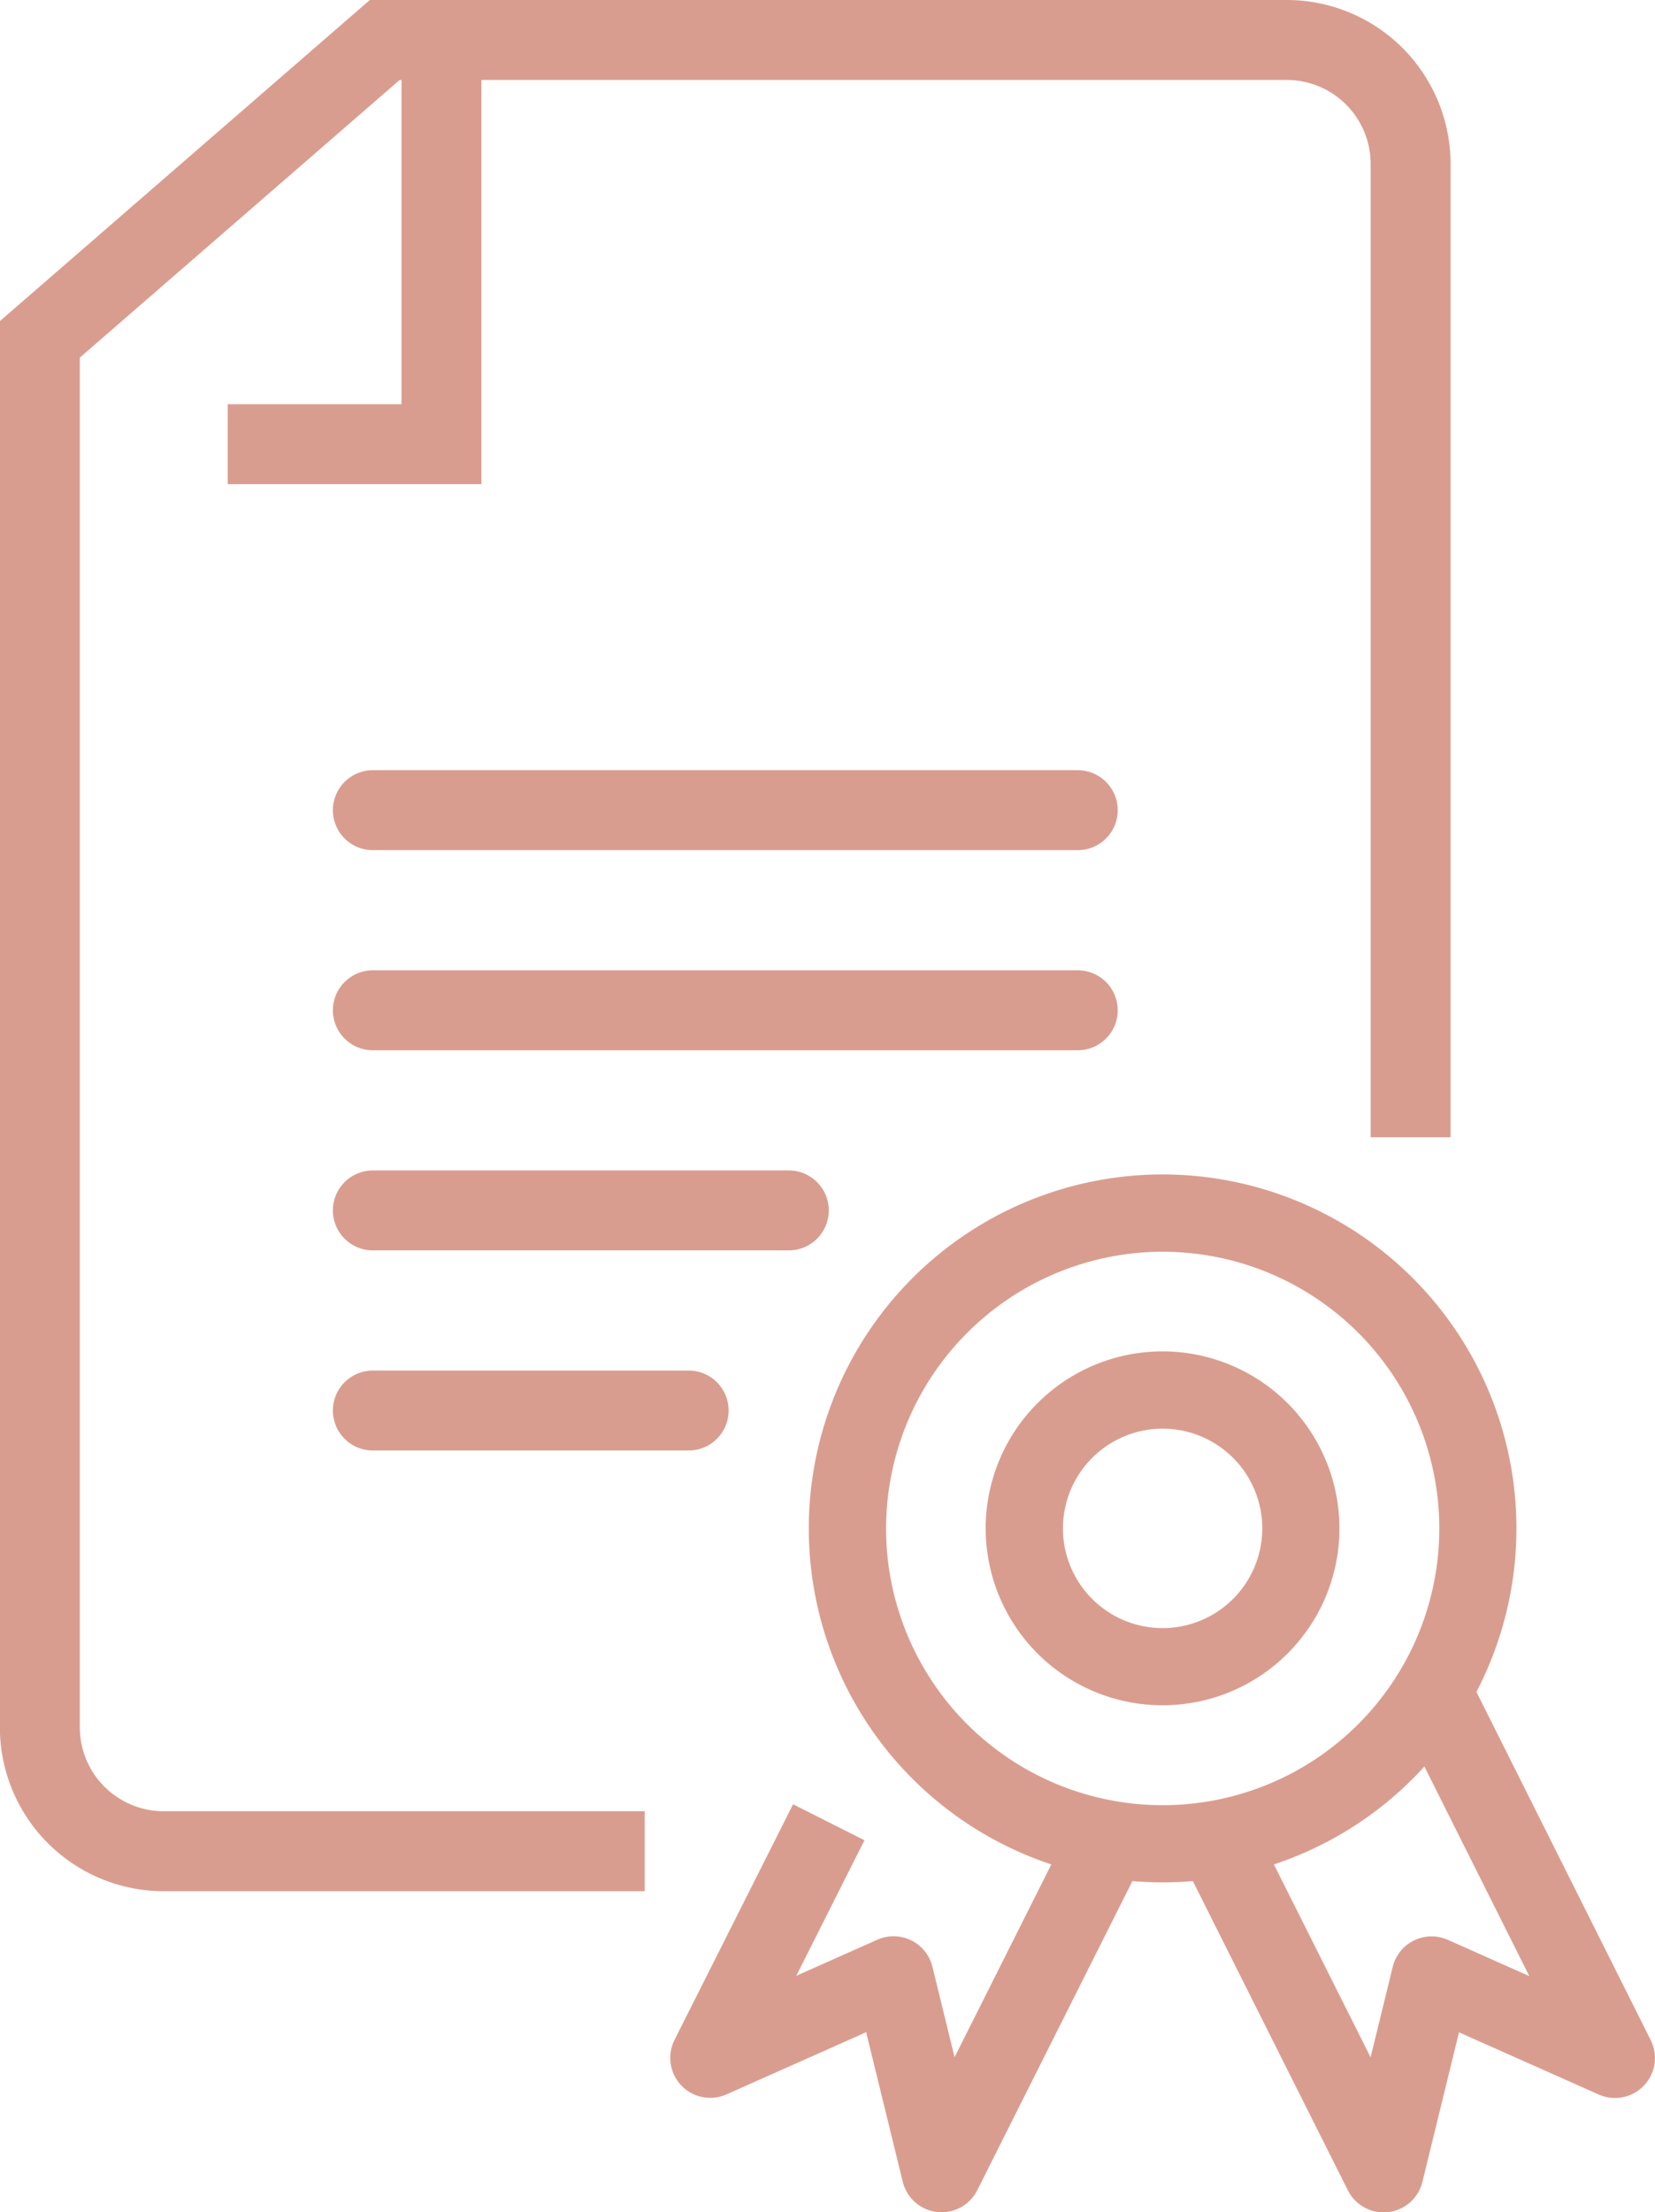
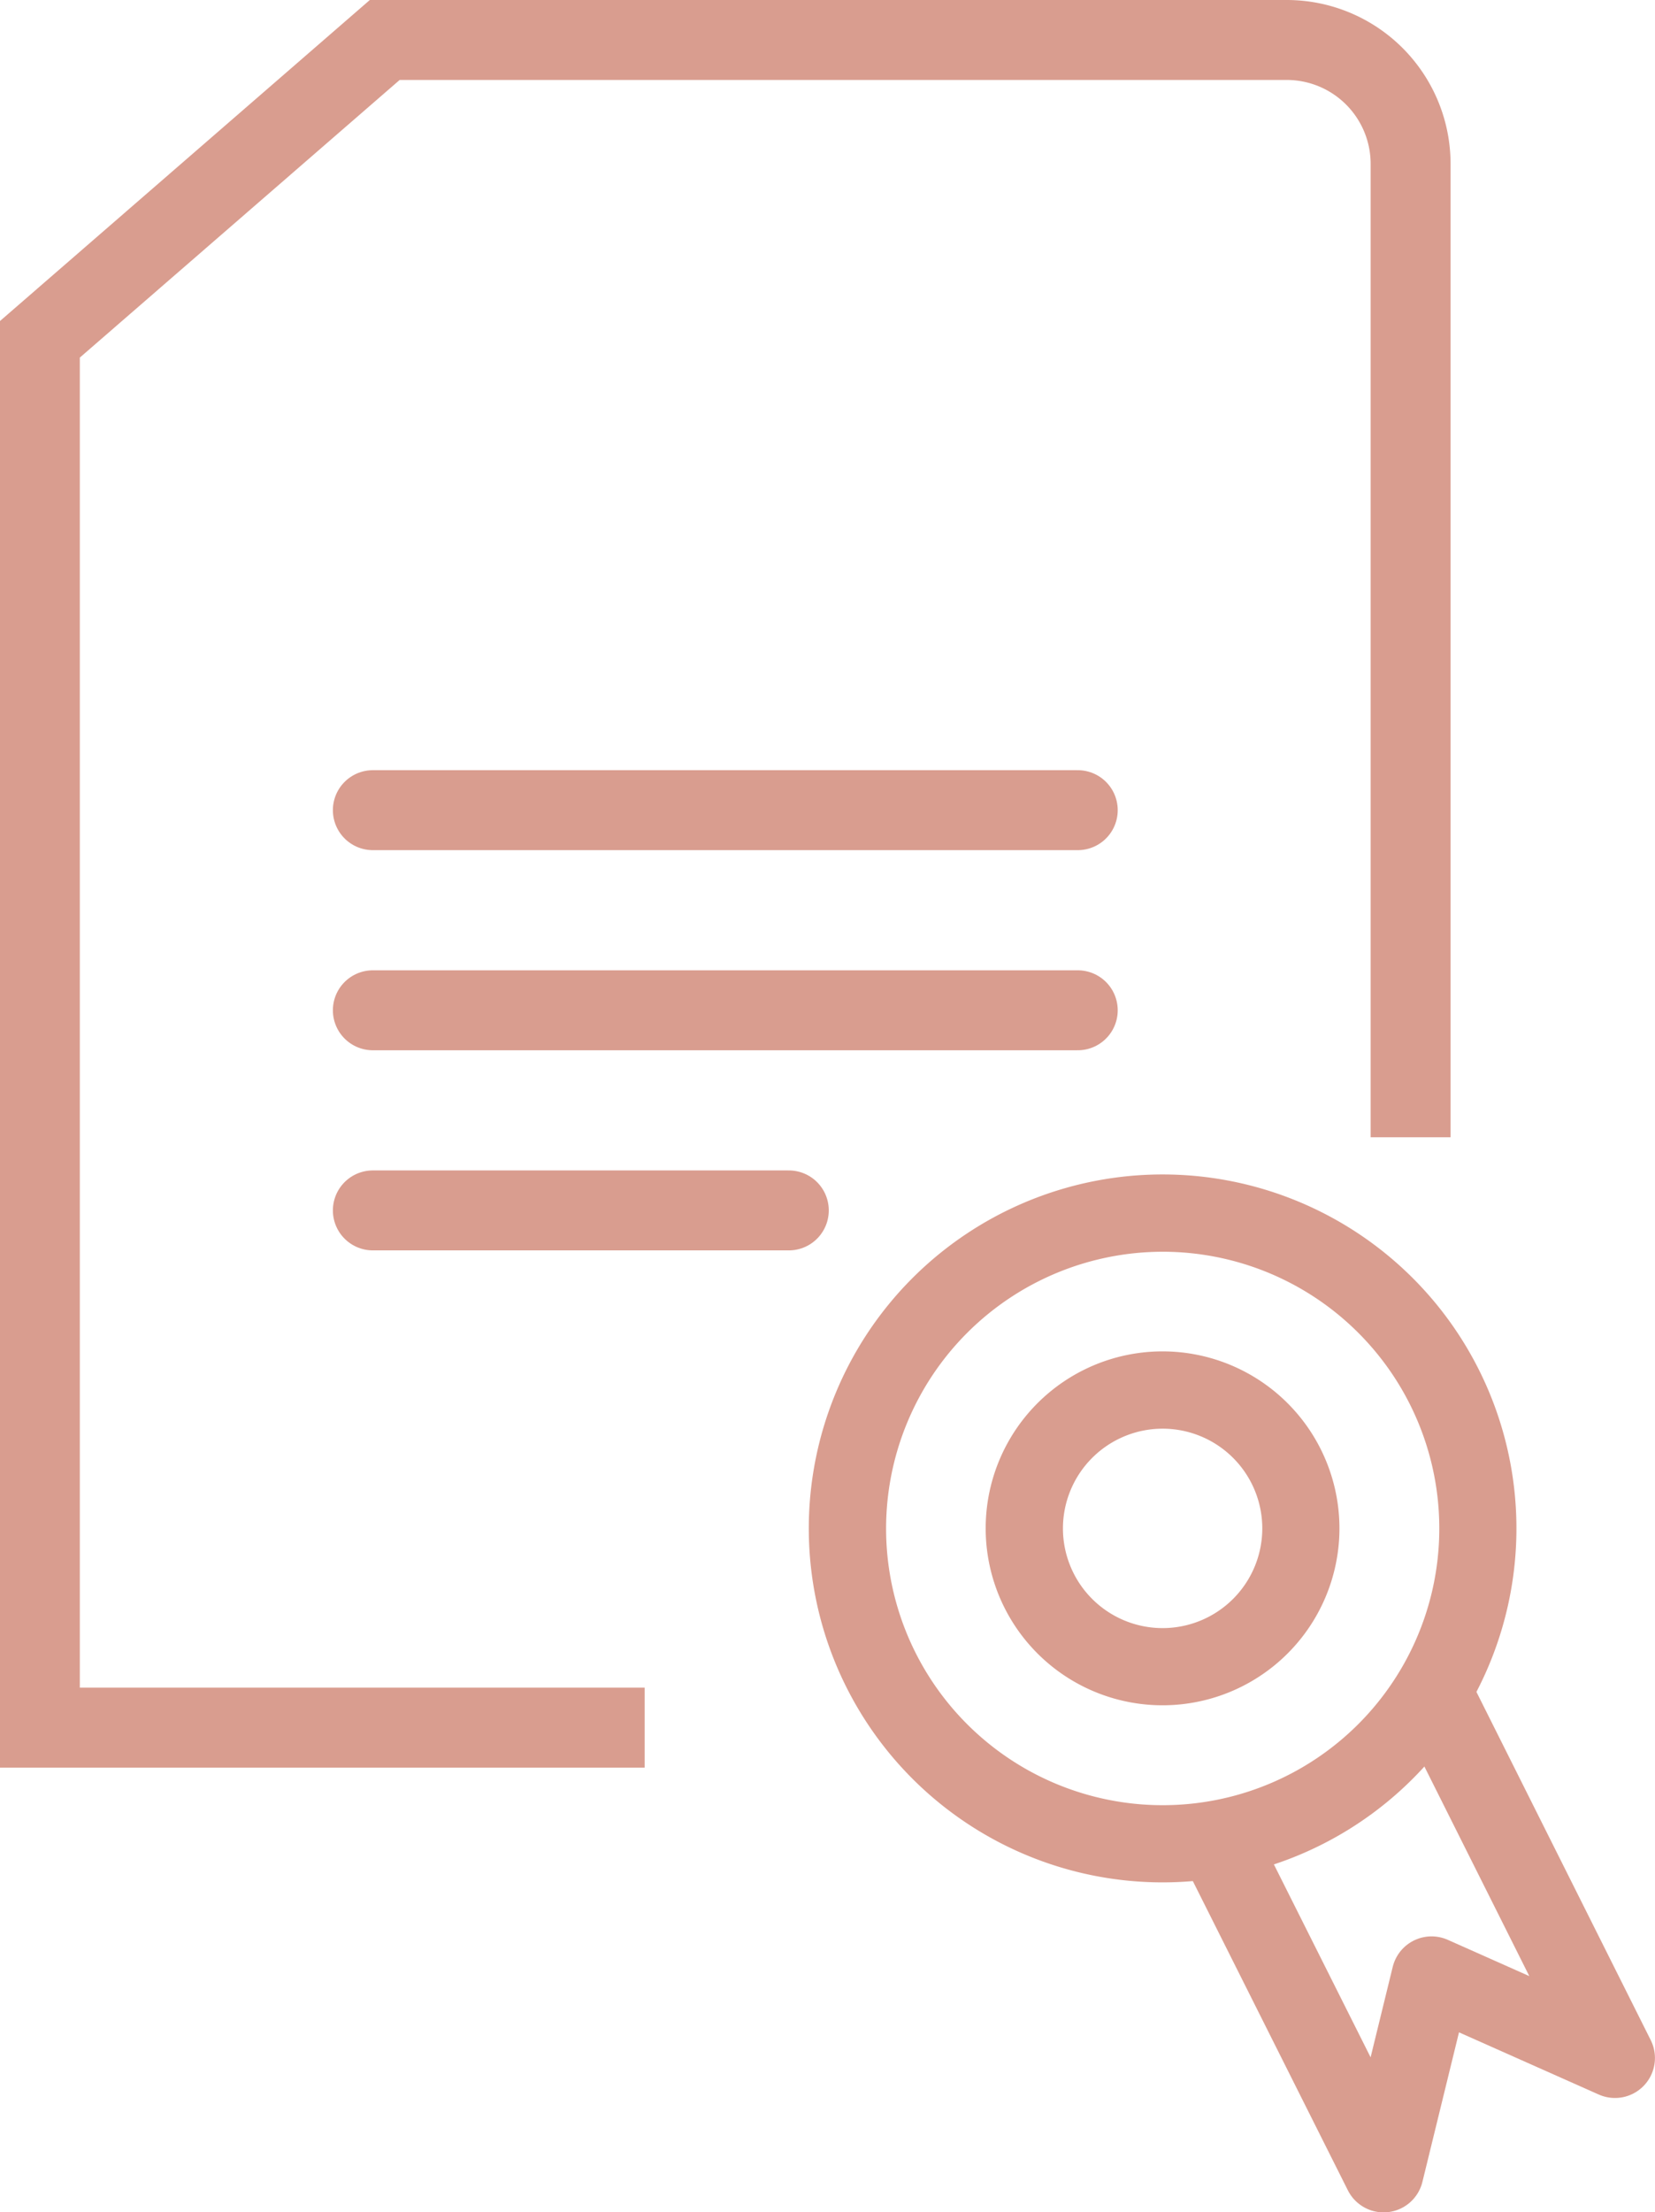
<svg xmlns="http://www.w3.org/2000/svg" width="62.118" height="83" viewBox="0 0 62.118 83">
  <g id="Composant_78_1" data-name="Composant 78 – 1" transform="translate(1.5 1.5)">
    <g id="Groupe_2101" data-name="Groupe 2101" transform="translate(12.494 28.896)">
      <line id="Ligne_415" data-name="Ligne 415" x2="26.458" transform="translate(0 7.508)" fill="none" stroke="#d99d8f" stroke-linecap="round" stroke-linejoin="round" stroke-width="3" />
      <line id="Ligne_416" data-name="Ligne 416" x2="26.458" fill="none" stroke="#d99d8f" stroke-linecap="round" stroke-linejoin="round" stroke-width="3" />
-       <line id="Ligne_417" data-name="Ligne 417" x2="11.854" transform="translate(0 22.524)" fill="none" stroke="#d99d8f" stroke-linecap="round" stroke-linejoin="round" stroke-width="3" />
      <line id="Ligne_418" data-name="Ligne 418" x2="15.613" transform="translate(0 15.016)" fill="none" stroke="#d99d8f" stroke-linecap="round" stroke-linejoin="round" stroke-width="3" />
    </g>
    <g id="Groupe_2102" data-name="Groupe 2102" transform="translate(25.155 62.61)">
-       <path id="Tracé_26669" data-name="Tracé 26669" d="M349.244,317.113l-6.054,12.059-1.8-7.355-6.883,3.063,4.449-8.839" transform="translate(-334.505 -311.783)" fill="none" stroke="#d99d8f" stroke-linejoin="round" stroke-width="3" />
      <path id="Tracé_26670" data-name="Tracé 26670" d="M351.074,317.662l6.069,12.1,1.8-7.355,6.885,3.063-6.56-13.1" transform="translate(-331.867 -312.368)" fill="none" stroke="#d99d8f" stroke-linecap="round" stroke-linejoin="round" stroke-width="3" />
    </g>
    <g id="Groupe_2103" data-name="Groupe 2103" transform="translate(28.856 42.565)">
      <path id="Tracé_26671" data-name="Tracé 26671" d="M350.979,297.974A10.382,10.382,0,1,1,340.6,308.356a10.391,10.391,0,0,1,10.383-10.382m0-2.9a13.28,13.28,0,1,0,13.276,13.28,13.28,13.28,0,0,0-13.276-13.28Z" transform="translate(-337.698 -295.076)" fill="#d99d8f" />
    </g>
    <g id="Groupe_2104" data-name="Groupe 2104" transform="translate(35.498 49.205)">
      <path id="Tracé_26672" data-name="Tracé 26672" d="M350.067,303.7a3.741,3.741,0,1,1-3.742,3.742,3.744,3.744,0,0,1,3.742-3.742m0-2.9a6.639,6.639,0,1,0,6.636,6.64,6.642,6.642,0,0,0-6.636-6.64Z" transform="translate(-343.427 -300.804)" fill="#d99d8f" />
    </g>
    <g id="Groupe_2106" data-name="Groupe 2106">
      <g id="Groupe_2105" data-name="Groupe 2105">
-         <path id="Tracé_26673" data-name="Tracé 26673" d="M364.249,299.522v-36.53a4.65,4.65,0,0,0-4.637-4.637H325.745L312.8,269.587v52.085a4.65,4.65,0,0,0,4.637,4.637H335.5" transform="translate(-312.804 -258.355)" fill="none" stroke="#d99d8f" stroke-miterlimit="10" stroke-width="3" />
-         <path id="Tracé_26674" data-name="Tracé 26674" d="M326.905,258.59v14.893h-8.021" transform="translate(-311.836 -258.318)" fill="none" stroke="#d99d8f" stroke-miterlimit="10" stroke-width="3" />
+         <path id="Tracé_26673" data-name="Tracé 26673" d="M364.249,299.522v-36.53a4.65,4.65,0,0,0-4.637-4.637H325.745L312.8,269.587v52.085H335.5" transform="translate(-312.804 -258.355)" fill="none" stroke="#d99d8f" stroke-miterlimit="10" stroke-width="3" />
      </g>
    </g>
  </g>
</svg>